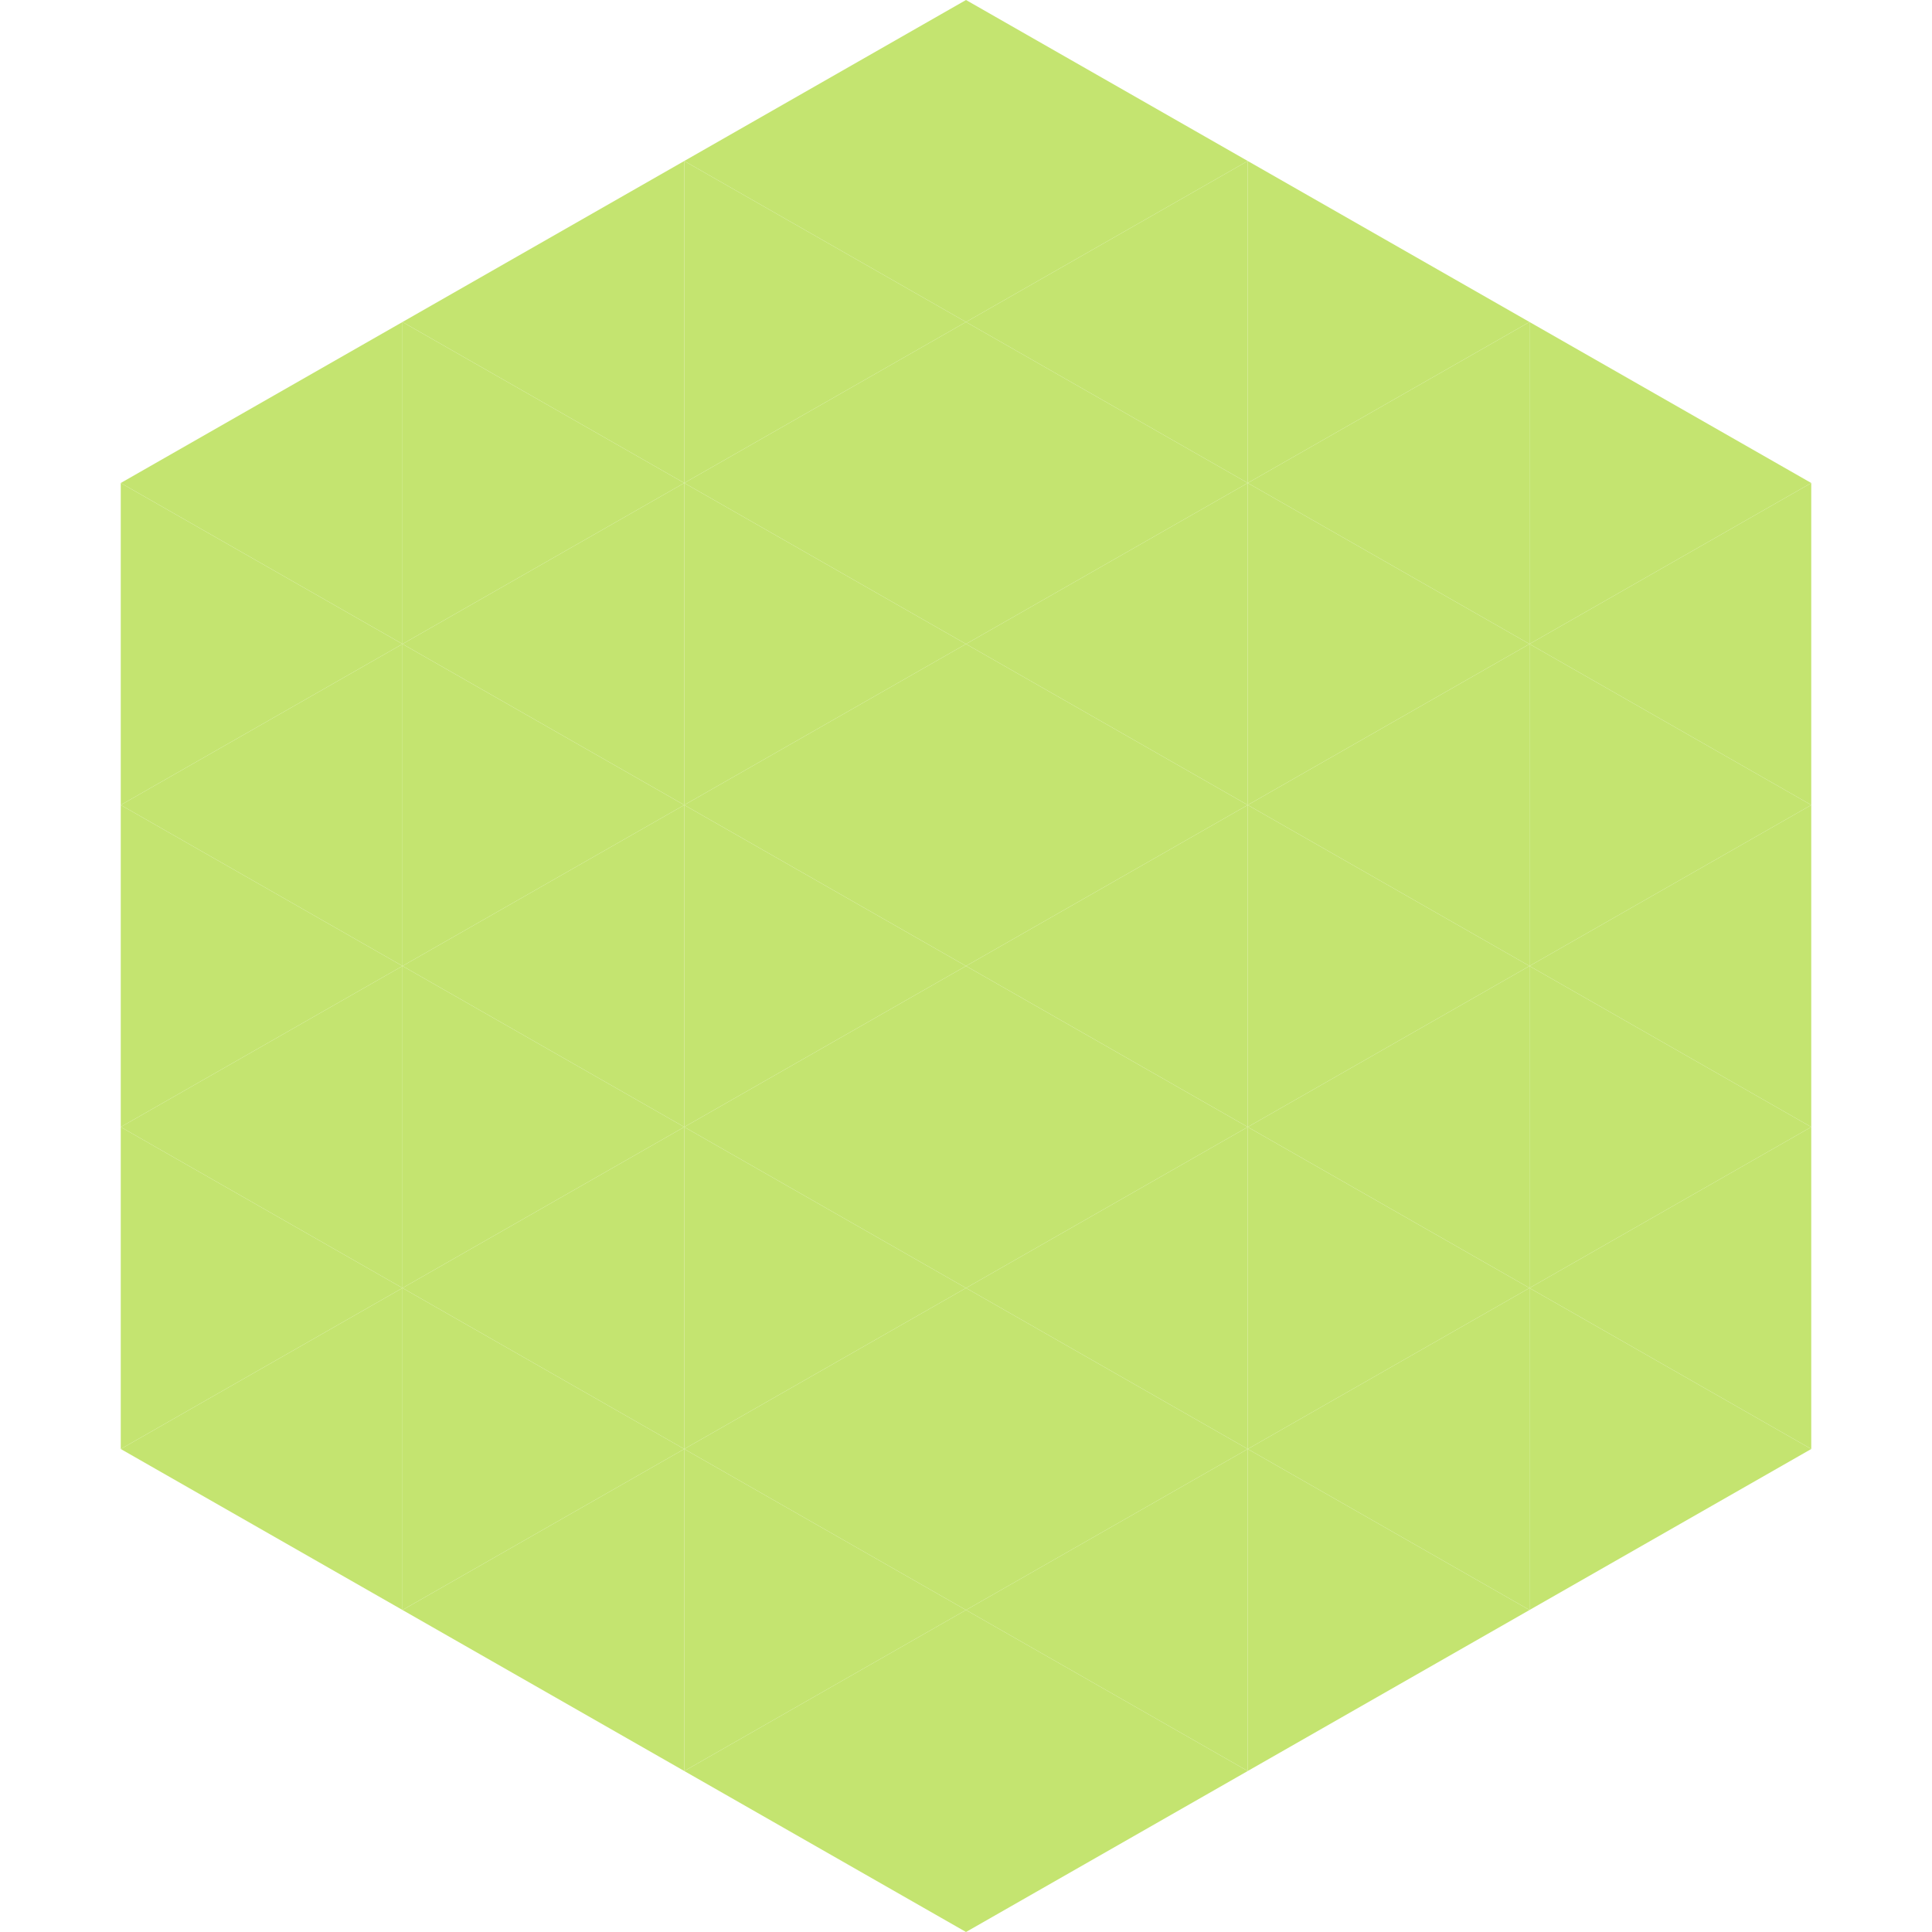
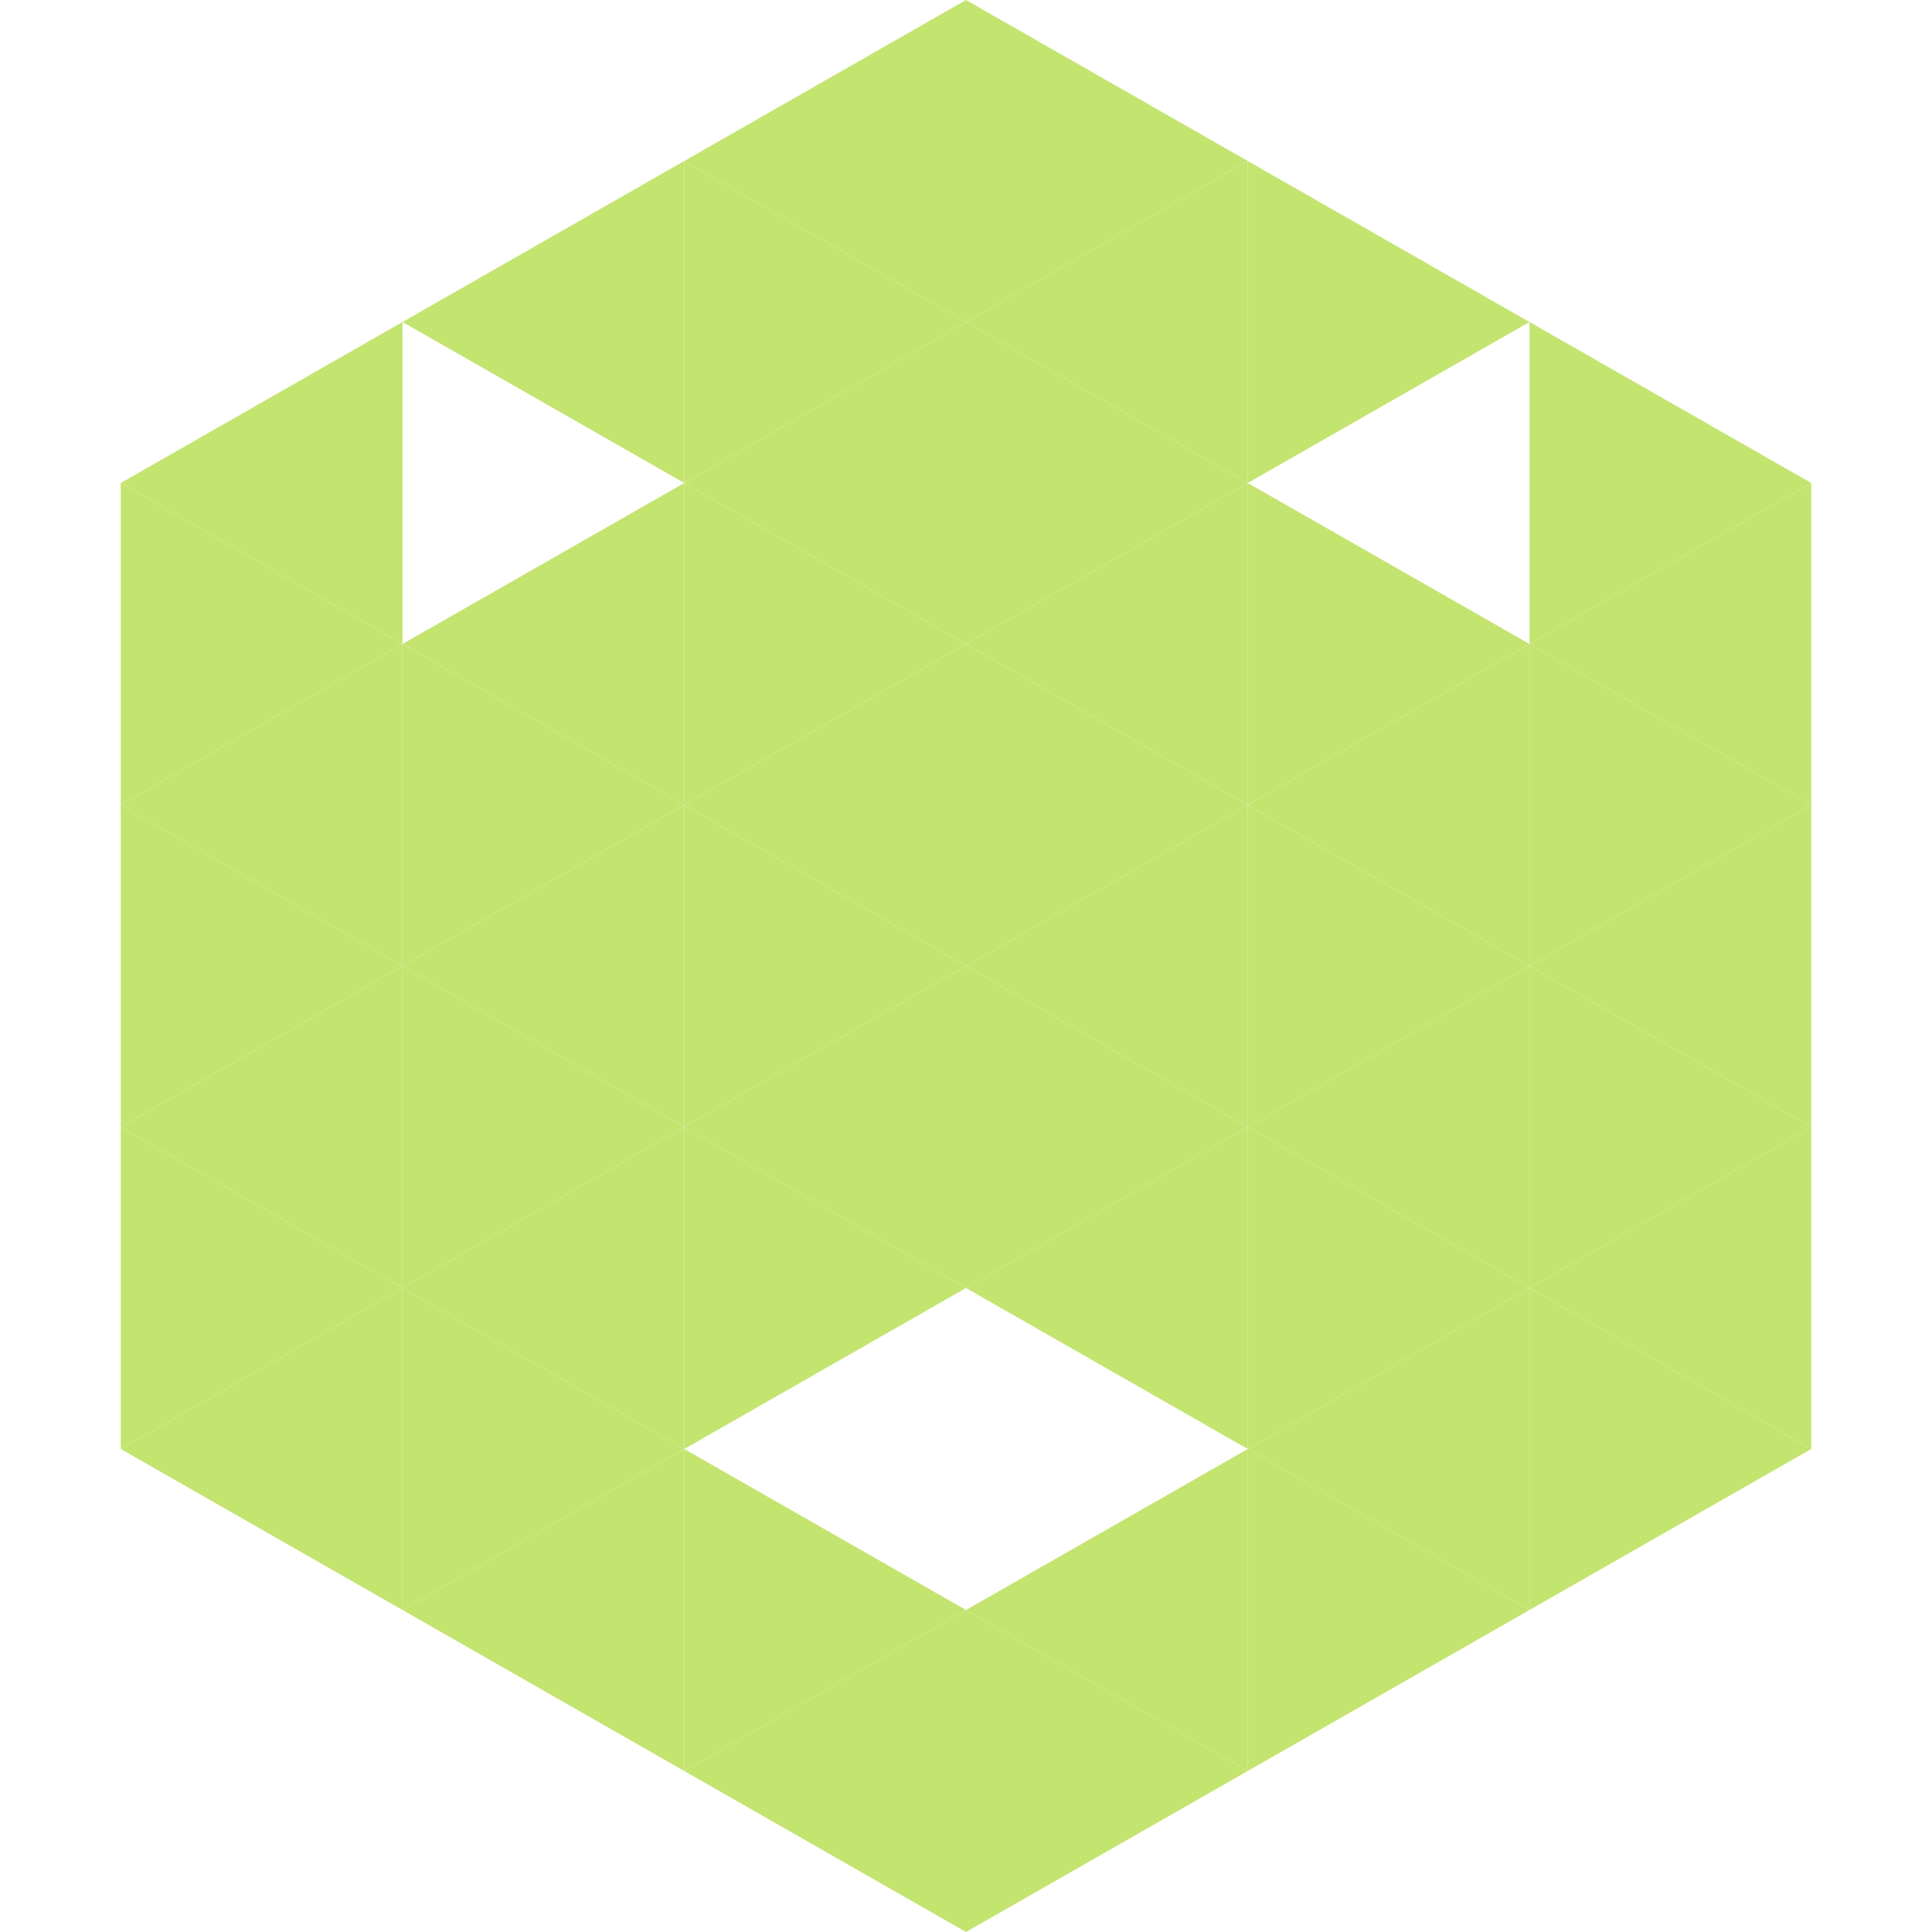
<svg xmlns="http://www.w3.org/2000/svg" width="240" height="240">
  <polygon points="50,40 15,60 50,80" style="fill:rgb(196,228,112)" />
  <polygon points="190,40 225,60 190,80" style="fill:rgb(196,228,112)" />
  <polygon points="15,60 50,80 15,100" style="fill:rgb(196,228,112)" />
  <polygon points="225,60 190,80 225,100" style="fill:rgb(196,228,112)" />
  <polygon points="50,80 15,100 50,120" style="fill:rgb(196,228,112)" />
  <polygon points="190,80 225,100 190,120" style="fill:rgb(196,228,112)" />
  <polygon points="15,100 50,120 15,140" style="fill:rgb(196,228,112)" />
  <polygon points="225,100 190,120 225,140" style="fill:rgb(196,228,112)" />
  <polygon points="50,120 15,140 50,160" style="fill:rgb(196,228,112)" />
  <polygon points="190,120 225,140 190,160" style="fill:rgb(196,228,112)" />
  <polygon points="15,140 50,160 15,180" style="fill:rgb(196,228,112)" />
  <polygon points="225,140 190,160 225,180" style="fill:rgb(196,228,112)" />
  <polygon points="50,160 15,180 50,200" style="fill:rgb(196,228,112)" />
  <polygon points="190,160 225,180 190,200" style="fill:rgb(196,228,112)" />
  <polygon points="15,180 50,200 15,220" style="fill:rgb(255,255,255); fill-opacity:0" />
  <polygon points="225,180 190,200 225,220" style="fill:rgb(255,255,255); fill-opacity:0" />
-   <polygon points="50,0 85,20 50,40" style="fill:rgb(255,255,255); fill-opacity:0" />
  <polygon points="190,0 155,20 190,40" style="fill:rgb(255,255,255); fill-opacity:0" />
  <polygon points="85,20 50,40 85,60" style="fill:rgb(196,228,112)" />
  <polygon points="155,20 190,40 155,60" style="fill:rgb(196,228,112)" />
-   <polygon points="50,40 85,60 50,80" style="fill:rgb(196,228,112)" />
-   <polygon points="190,40 155,60 190,80" style="fill:rgb(196,228,112)" />
  <polygon points="85,60 50,80 85,100" style="fill:rgb(196,228,112)" />
  <polygon points="155,60 190,80 155,100" style="fill:rgb(196,228,112)" />
  <polygon points="50,80 85,100 50,120" style="fill:rgb(196,228,112)" />
  <polygon points="190,80 155,100 190,120" style="fill:rgb(196,228,112)" />
  <polygon points="85,100 50,120 85,140" style="fill:rgb(196,228,112)" />
  <polygon points="155,100 190,120 155,140" style="fill:rgb(196,228,112)" />
  <polygon points="50,120 85,140 50,160" style="fill:rgb(196,228,112)" />
  <polygon points="190,120 155,140 190,160" style="fill:rgb(196,228,112)" />
  <polygon points="85,140 50,160 85,180" style="fill:rgb(196,228,112)" />
  <polygon points="155,140 190,160 155,180" style="fill:rgb(196,228,112)" />
  <polygon points="50,160 85,180 50,200" style="fill:rgb(196,228,112)" />
  <polygon points="190,160 155,180 190,200" style="fill:rgb(196,228,112)" />
  <polygon points="85,180 50,200 85,220" style="fill:rgb(196,228,112)" />
  <polygon points="155,180 190,200 155,220" style="fill:rgb(196,228,112)" />
  <polygon points="120,0 85,20 120,40" style="fill:rgb(196,228,112)" />
  <polygon points="120,0 155,20 120,40" style="fill:rgb(196,228,112)" />
  <polygon points="85,20 120,40 85,60" style="fill:rgb(196,228,112)" />
  <polygon points="155,20 120,40 155,60" style="fill:rgb(196,228,112)" />
  <polygon points="120,40 85,60 120,80" style="fill:rgb(196,228,112)" />
  <polygon points="120,40 155,60 120,80" style="fill:rgb(196,228,112)" />
  <polygon points="85,60 120,80 85,100" style="fill:rgb(196,228,112)" />
  <polygon points="155,60 120,80 155,100" style="fill:rgb(196,228,112)" />
  <polygon points="120,80 85,100 120,120" style="fill:rgb(196,228,112)" />
  <polygon points="120,80 155,100 120,120" style="fill:rgb(196,228,112)" />
  <polygon points="85,100 120,120 85,140" style="fill:rgb(196,228,112)" />
  <polygon points="155,100 120,120 155,140" style="fill:rgb(196,228,112)" />
  <polygon points="120,120 85,140 120,160" style="fill:rgb(196,228,112)" />
  <polygon points="120,120 155,140 120,160" style="fill:rgb(196,228,112)" />
  <polygon points="85,140 120,160 85,180" style="fill:rgb(196,228,112)" />
  <polygon points="155,140 120,160 155,180" style="fill:rgb(196,228,112)" />
-   <polygon points="120,160 85,180 120,200" style="fill:rgb(196,228,112)" />
-   <polygon points="120,160 155,180 120,200" style="fill:rgb(196,228,112)" />
  <polygon points="85,180 120,200 85,220" style="fill:rgb(196,228,112)" />
  <polygon points="155,180 120,200 155,220" style="fill:rgb(196,228,112)" />
  <polygon points="120,200 85,220 120,240" style="fill:rgb(196,228,112)" />
  <polygon points="120,200 155,220 120,240" style="fill:rgb(196,228,112)" />
  <polygon points="85,220 120,240 85,260" style="fill:rgb(255,255,255); fill-opacity:0" />
  <polygon points="155,220 120,240 155,260" style="fill:rgb(255,255,255); fill-opacity:0" />
</svg>